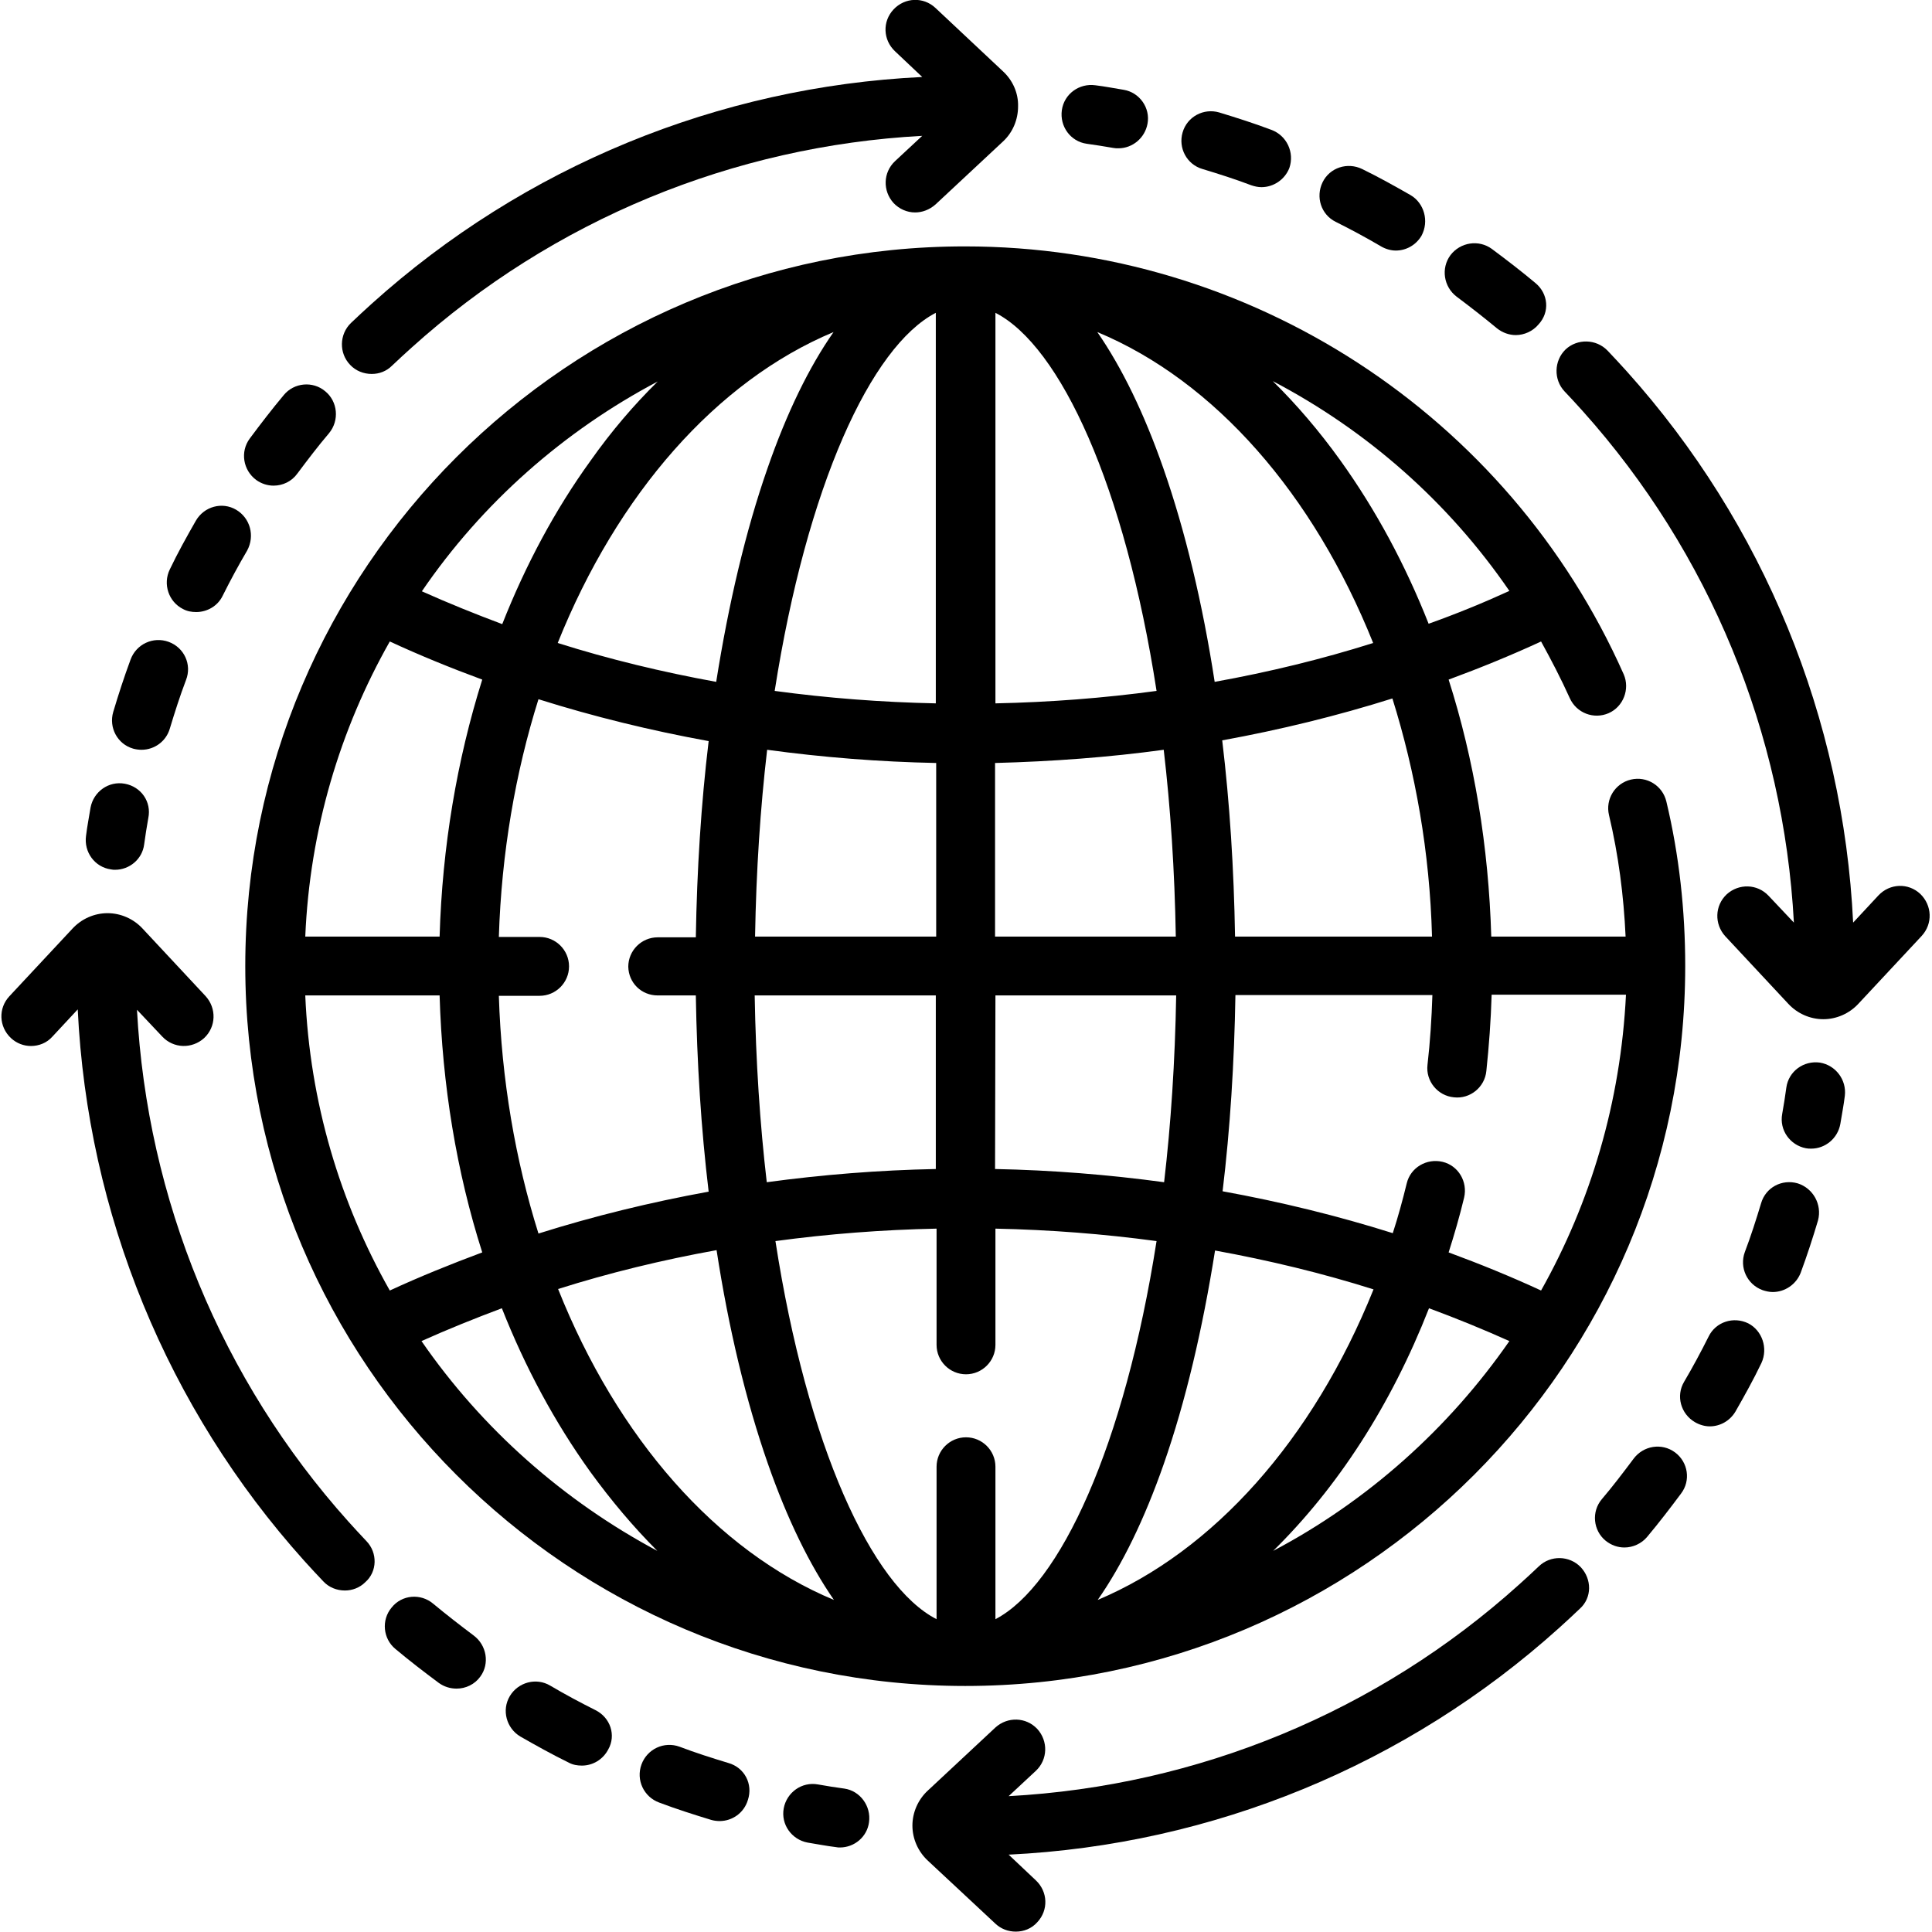
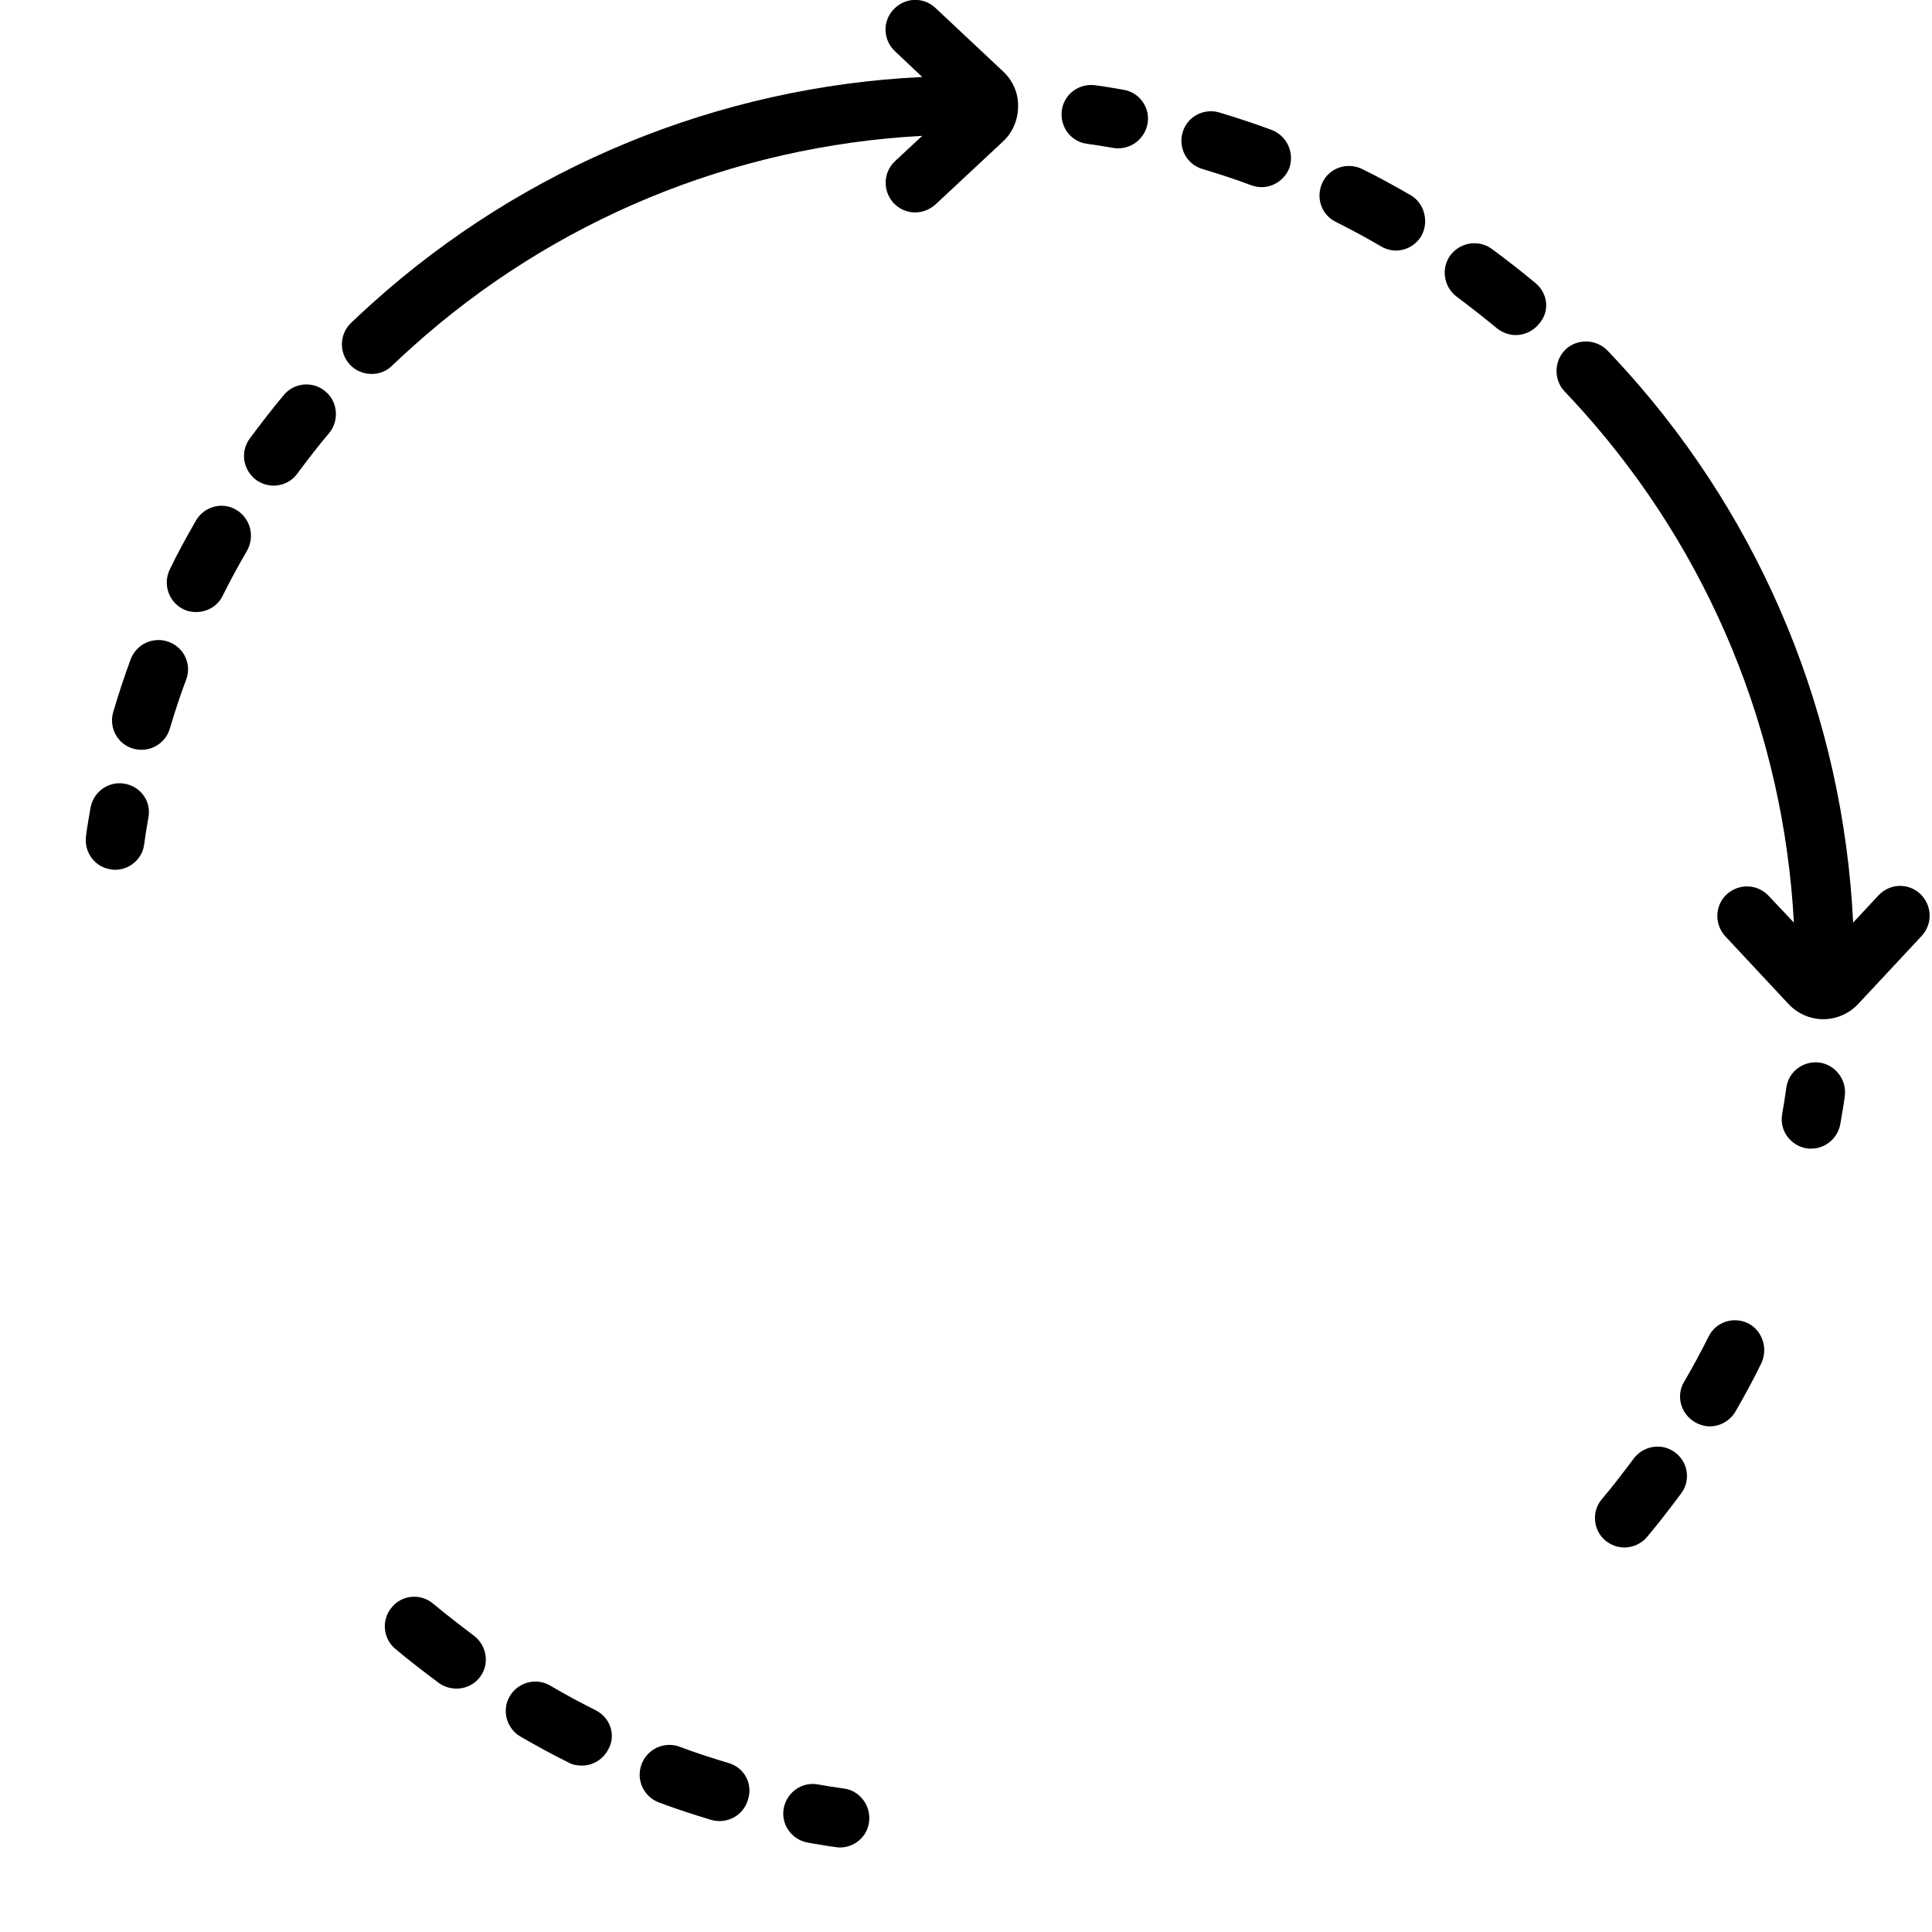
<svg xmlns="http://www.w3.org/2000/svg" version="1.1" id="Layer_1" x="0px" y="0px" viewBox="0 0 512 512" style="enable-background:new 0 0 512 512;" xml:space="preserve">
  <g>
    <g>
      <path d="M482.3,281.6c-4.3-0.6-8.3,2.3-8.9,6.6c-0.3,2.3-0.7,4.7-1.1,7c-0.8,4.3,2.1,8.3,6.3,9.1c0.5,0.1,0.9,0.1,1.4,0.1    c3.7,0,7-2.7,7.7-6.5c0.4-2.5,0.9-5,1.2-7.5C489.4,286.2,486.5,282.3,482.3,281.6z" />
    </g>
  </g>
  <g>
    <g>
      <path d="M463.3,350.7c-3.9-1.9-8.6-0.4-10.5,3.5c-2,4-4.2,8.1-6.5,12c-2.2,3.7-0.9,8.5,2.9,10.7c1.2,0.7,2.6,1.1,3.9,1.1    c2.7,0,5.3-1.4,6.8-3.9c2.4-4.2,4.8-8.5,6.9-12.9C468.6,357.3,467,352.6,463.3,350.7z" />
    </g>
  </g>
  <g>
    <g>
-       <path d="M476.4,313.6c-4.2-1.2-8.5,1.1-9.7,5.3c-1.3,4.3-2.7,8.7-4.3,12.9c-1.5,4.1,0.6,8.6,4.7,10.1c0.9,0.3,1.8,0.5,2.7,0.5    c3.2,0,6.2-2,7.4-5.1c1.7-4.6,3.2-9.2,4.6-13.9C482.9,319.2,480.5,314.9,476.4,313.6z" />
-     </g>
+       </g>
  </g>
  <g>
    <g>
      <path d="M443.9,384.9c-3.5-2.6-8.4-1.8-11,1.7c-2.7,3.6-5.5,7.3-8.4,10.7c-2.8,3.3-2.3,8.3,1,11c1.5,1.2,3.2,1.8,5,1.8    c2.2,0,4.5-1,6-2.8c3.1-3.7,6.1-7.6,9-11.5C448.1,392.4,447.4,387.5,443.9,384.9z" />
    </g>
  </g>
  <g>
    <g>
-       <path d="M418.9,415.3c-3-3.1-8-3.2-11.1-0.2c-1.7,1.6-3.4,3.2-5.2,4.8l0,0c-37.5,33.8-85.2,53.4-135.3,56.1l7.2-6.7    c3.2-3,3.3-7.9,0.4-11.1c-3-3.2-7.9-3.3-11.1-0.4l-17.9,16.7c-2.6,2.4-4.1,5.8-4.1,9.3s1.5,6.9,4.1,9.3l17.9,16.7    c1.5,1.4,3.4,2.1,5.4,2.1c2.1,0,4.2-0.8,5.7-2.5c3-3.2,2.8-8.1-0.4-11.1l-7.2-6.8c54-2.6,105.5-23.7,145.9-60.1l0,0    c1.9-1.7,3.7-3.4,5.5-5.1C421.9,423.4,421.9,418.5,418.9,415.3z" />
-     </g>
+       </g>
  </g>
  <g>
    <g>
      <path d="M223.8,474c-2.3-0.3-4.7-0.7-7-1.1c-4.3-0.8-8.3,2.1-9.1,6.3c-0.8,4.3,2.1,8.3,6.3,9.1c2.5,0.4,5,0.9,7.5,1.2    c0.4,0.1,0.8,0.1,1.1,0.1c3.8,0,7.2-2.8,7.7-6.7C230.9,478.6,227.9,474.6,223.8,474z" />
    </g>
  </g>
  <g>
    <g>
      <path d="M193,467.2c-4.3-1.3-8.7-2.7-12.9-4.3c-4.1-1.5-8.6,0.6-10.1,4.7s0.6,8.6,4.7,10.1c4.5,1.7,9.2,3.2,13.8,4.6    c0.7,0.2,1.5,0.3,2.2,0.3c3.4,0,6.5-2.2,7.5-5.6C199.6,472.8,197.3,468.4,193,467.2z" />
    </g>
  </g>
  <g>
    <g>
      <path d="M125.5,433.4c-3.6-2.7-7.2-5.5-10.7-8.4c-3.3-2.8-8.3-2.4-11,1c-2.8,3.3-2.3,8.3,1,11c3.7,3.1,7.6,6.1,11.5,9    c1.4,1,3,1.5,4.7,1.5c2.4,0,4.8-1.1,6.3-3.2C129.8,440.9,129,436,125.5,433.4z" />
    </g>
  </g>
  <g>
    <g>
      <path d="M157.8,453.2c-4-2-8.1-4.2-12-6.5c-3.7-2.2-8.5-0.9-10.7,2.8c-2.2,3.7-0.9,8.5,2.8,10.7c4.2,2.4,8.5,4.8,12.8,6.9    c1.1,0.6,2.3,0.8,3.5,0.8c2.9,0,5.6-1.6,7-4.3C163.3,459.9,161.8,455.2,157.8,453.2z" />
    </g>
  </g>
  <g>
    <g>
-       <path d="M97.1,408.4c-1.6-1.7-3.2-3.4-4.8-5.2c-33.7-37.6-53.3-85.4-56-135.6l6.7,7.1c3,3.2,7.9,3.3,11.1,0.4    c3.2-3,3.3-7.9,0.4-11.1l-16.7-17.9c-2.4-2.6-5.8-4.1-9.3-4.1s-6.9,1.5-9.3,4.1L2.5,264c-3,3.2-2.8,8.1,0.4,11.1    c1.5,1.4,3.4,2.1,5.3,2.1c2.1,0,4.2-0.8,5.7-2.5l6.7-7.2c2.6,54.1,23.7,105.7,60,146.1c1.7,1.9,3.4,3.7,5.1,5.5    c1.5,1.6,3.6,2.4,5.7,2.4c1.9,0,3.9-0.7,5.4-2.2C100,416.5,100.1,411.5,97.1,408.4z" />
-     </g>
+       </g>
  </g>
  <g>
    <g>
      <path d="M33.1,207.7c-4.3-0.8-8.3,2.1-9.1,6.3c-0.4,2.5-0.9,5-1.2,7.5c-0.6,4.3,2.3,8.3,6.6,8.9c0.4,0.1,0.8,0.1,1.1,0.1    c3.8,0,7.2-2.8,7.7-6.7c0.3-2.3,0.7-4.7,1.1-7C40.2,212.5,37.4,208.5,33.1,207.7z" />
    </g>
  </g>
  <g>
    <g>
      <path d="M86.2,103.7c-3.3-2.8-8.3-2.3-11,1c-3.1,3.7-6.1,7.6-9,11.5c-2.6,3.5-1.8,8.4,1.7,11c1.4,1,3,1.5,4.6,1.5    c2.4,0,4.8-1.1,6.3-3.2c2.7-3.6,5.5-7.3,8.4-10.7C90,111.4,89.5,106.4,86.2,103.7z" />
    </g>
  </g>
  <g>
    <g>
      <path d="M62.6,135.1c-3.7-2.2-8.5-0.9-10.7,2.9c-2.4,4.2-4.8,8.5-6.9,12.9c-1.9,3.9-0.3,8.6,3.5,10.5c1.1,0.6,2.3,0.8,3.5,0.8    c2.9,0,5.7-1.6,7-4.3c2-4,4.2-8.1,6.5-12C67.6,142,66.3,137.3,62.6,135.1z" />
    </g>
  </g>
  <g>
    <g>
      <path d="M44.7,170.1c-4.1-1.5-8.6,0.6-10.1,4.7c-1.7,4.6-3.2,9.2-4.6,13.9c-1.2,4.1,1.1,8.5,5.3,9.7c0.7,0.2,1.5,0.3,2.2,0.3    c3.4,0,6.5-2.2,7.5-5.6c1.3-4.3,2.7-8.7,4.3-12.9C50.9,176.1,48.8,171.6,44.7,170.1z" />
    </g>
  </g>
  <g>
    <g>
      <path d="M265.8,18.9L247.9,2.1c-3.2-3-8.1-2.8-11.1,0.4s-2.8,8.1,0.4,11.1l7.2,6.8c-54,2.6-105.5,23.7-145.9,60.1l0,0    c-1.9,1.7-3.7,3.4-5.5,5.1c-3.1,3-3.2,8-0.2,11.1c1.5,1.6,3.6,2.4,5.7,2.4c2,0,3.9-0.7,5.4-2.2c1.7-1.6,3.4-3.2,5.2-4.8l0,0    c37.5-33.8,85.2-53.4,135.3-56.1l-7.2,6.7c-3.2,3-3.3,7.9-0.4,11.1c1.5,1.6,3.6,2.5,5.7,2.5c1.9,0,3.8-0.7,5.4-2.1l17.9-16.7    c2.6-2.4,4-5.8,4-9.3C269.9,24.7,268.4,21.3,265.8,18.9z" />
    </g>
  </g>
  <g>
    <g>
      <path d="M508.9,236.9c-3.2-3-8.1-2.8-11.1,0.4l-6.7,7.2c-2.6-54.1-23.7-105.7-60-146.1c-1.7-1.9-3.4-3.7-5.1-5.5    c-3-3.1-8-3.2-11.1-0.3c-3.1,3-3.2,8-0.3,11.1c1.6,1.7,3.2,3.4,4.8,5.2c33.7,37.6,53.3,85.4,56,135.6l-6.7-7.1    c-3-3.2-7.9-3.3-11.1-0.4c-3.2,3-3.3,7.9-0.4,11.1l16.7,17.9c2.4,2.6,5.8,4.1,9.3,4.1s6.9-1.5,9.3-4.1l16.7-17.9    C512.3,244.8,512,239.9,508.9,236.9z" />
    </g>
  </g>
  <g>
    <g>
      <path d="M297.8,23.8c-2.5-0.4-5-0.9-7.5-1.2c-4.3-0.6-8.3,2.3-8.9,6.6s2.3,8.3,6.6,8.9c2.3,0.3,4.6,0.7,7,1.1    c0.5,0.1,0.9,0.1,1.4,0.1c3.7,0,7-2.7,7.7-6.5C304.9,28.6,302,24.5,297.8,23.8z" />
    </g>
  </g>
  <g>
    <g>
      <path d="M373.8,51.7c-4.2-2.4-8.5-4.8-12.8-6.9c-3.9-1.9-8.6-0.4-10.5,3.5s-0.4,8.6,3.5,10.5c4,2,8.1,4.2,12,6.5    c1.2,0.7,2.6,1.1,3.9,1.1c2.7,0,5.3-1.4,6.8-3.9C378.8,58.6,377.4,53.8,373.8,51.7z" />
    </g>
  </g>
  <g>
    <g>
      <path d="M406.9,75c-3.7-3.1-7.6-6.1-11.5-9c-3.5-2.6-8.4-1.8-11,1.6c-2.6,3.5-1.8,8.4,1.6,11c3.6,2.7,7.2,5.5,10.7,8.4    c1.5,1.2,3.3,1.8,5,1.8c2.2,0,4.5-1,6-2.8C410.8,82.7,410.3,77.8,406.9,75z" />
    </g>
  </g>
  <g>
    <g>
      <path d="M336.9,34.4c-4.5-1.7-9.2-3.2-13.8-4.6c-4.1-1.2-8.5,1.1-9.7,5.3c-1.2,4.1,1.1,8.5,5.3,9.7c4.3,1.3,8.7,2.7,12.9,4.3    c0.9,0.3,1.8,0.5,2.7,0.5c3.2,0,6.2-2,7.4-5.1C343.1,40.4,341,35.9,336.9,34.4z" />
    </g>
  </g>
  <g>
    <g>
-       <path d="M441.6,212.4c-1-4.2-5.2-6.8-9.4-5.8c-4.2,1-6.8,5.2-5.8,9.4c2.5,10.5,3.9,21.3,4.4,32.2h-35.6    c-0.7-23.8-4.5-46.8-11.3-68.1c8.4-3.1,16.5-6.4,24.5-10.1c2.7,4.9,5.3,9.9,7.6,15c1.8,4,6.4,5.7,10.3,4s5.7-6.4,4-10.3    c-30.6-68.9-99.1-113.4-174.5-113.4C150.6,65.2,65,150.8,65,256s85.6,190.8,190.8,190.8S446.6,361.2,446.6,256    C446.6,241.3,445,226.6,441.6,212.4z M400,156.6c-7,3.2-14.1,6.1-21.4,8.7c-6.2-15.7-14-30.2-23.4-43.3    c-5.6-7.8-11.6-14.8-17.9-21C362.3,114.1,383.9,133.1,400,156.6z M379.5,248.2h-52.2c-0.3-17.9-1.4-35.3-3.4-52    c15.4-2.8,30.5-6.5,45.1-11.1C375.1,204.6,378.9,225.8,379.5,248.2z M363.9,170.4c-13.6,4.3-27.6,7.7-42,10.3    c-3.2-20.8-7.8-40-13.6-56.6c-5.1-14.6-11-26.7-17.5-36.1C322,101,348.1,131,363.9,170.4z M263.8,82.9    c17.2,8.8,34.3,45.9,42.7,100.2c-14,1.9-28.3,3-42.7,3.3V82.9z M308.4,198.7c1.8,15.4,2.9,32,3.2,49.5h-47.9v-46l0,0    C278.9,201.8,293.8,200.7,308.4,198.7z M263.8,263.8h47.9c-0.3,17.5-1.4,34.1-3.2,49.5c-14.7-2-29.7-3.2-44.8-3.5L263.8,263.8    L263.8,263.8z M248,82.9v103.5c-14.4-0.3-28.7-1.4-42.7-3.3C213.8,128.8,230.8,91.8,248,82.9z M200.1,248.2    c0.3-17.5,1.4-34.1,3.2-49.5c14.7,2,29.7,3.2,44.8,3.5v46H200.1z M248,263.8v46c-15.1,0.3-30.1,1.5-44.8,3.5    c-1.8-15.4-2.9-32-3.2-49.5H248L248,263.8z M220.9,88c-6.5,9.3-12.4,21.4-17.5,36.1c-5.8,16.6-10.3,35.8-13.6,56.6    c-14.3-2.6-28.4-6-42-10.3C163.6,131,189.8,101,220.9,88z M174.3,263.8h10.1c0.3,17.9,1.4,35.3,3.4,52    c-15.4,2.8-30.5,6.5-45.1,11.1c-6.1-19.4-9.8-40.7-10.5-63h10.8c4.3,0,7.8-3.5,7.8-7.8c0-4.3-3.5-7.8-7.8-7.8h-10.8    c0.7-22.3,4.4-43.6,10.5-63c14.6,4.6,29.7,8.3,45.1,11.1c-2,16.6-3.1,34.1-3.4,52h-10.1c-4.3,0-7.8,3.5-7.8,7.8    C166.6,260.5,170,263.8,174.3,263.8z M174.3,101.1c-6.3,6.2-12.3,13.2-17.8,21c-9.4,13-17.2,27.6-23.4,43.3    c-7.2-2.7-14.4-5.6-21.3-8.7C127.7,133.4,149.3,114.3,174.3,101.1z M103.3,170c8,3.7,16.1,7,24.5,10.1    c-6.7,21.3-10.6,44.3-11.3,68.1H80.9C82.1,219.9,90.1,193.3,103.3,170z M80.9,263.8h35.6c0.7,23.8,4.5,46.8,11.3,68.1    c-8.3,3.1-16.5,6.4-24.5,10.1C90.1,318.7,82.1,292.1,80.9,263.8z M111.7,355.4c6.9-3.1,14.1-6,21.3-8.7    c6.2,15.7,14,30.2,23.4,43.3c5.6,7.7,11.5,14.7,17.8,21C149.3,397.7,127.7,378.6,111.7,355.4z M147.9,341.6    c13.6-4.3,27.6-7.7,42-10.3c3.2,20.8,7.8,40,13.6,56.6c5.1,14.6,11,26.7,17.5,36.1C189.8,411,163.6,381,147.9,341.6z M263.8,429.1    v-40.4c0-4.3-3.5-7.8-7.8-7.8s-7.8,3.5-7.8,7.8v40.4c-17.2-8.8-34.3-45.9-42.7-100.2c14-1.9,28.3-3,42.7-3.3v30.8    c0,4.3,3.5,7.8,7.8,7.8s7.8-3.5,7.8-7.8v-30.8c14.4,0.3,28.6,1.4,42.7,3.3C298,383.2,280.9,420.2,263.8,429.1z M290.9,424    c6.5-9.3,12.4-21.4,17.5-36c5.8-16.6,10.3-35.8,13.6-56.6c14.3,2.6,28.4,6,42,10.3C347.9,381.7,321.5,411.1,290.9,424z M337.4,411    c17-16.7,31.2-38.5,41.3-64.3c7.3,2.7,14.4,5.6,21.3,8.7C383.9,378.6,362.4,397.8,337.4,411z M408.4,342c-8-3.7-16.1-7-24.5-10.1    c1.5-4.7,2.9-9.5,4.1-14.5c1-4.2-1.5-8.5-5.7-9.5s-8.5,1.5-9.5,5.7c-1.1,4.5-2.3,8.9-3.7,13.2c-14.6-4.6-29.7-8.3-45.1-11.1    c2-16.6,3.1-34.1,3.4-52h52.2c-0.2,6.2-0.6,12.4-1.3,18.5c-0.5,4.3,2.7,8.2,7,8.6c4.3,0.5,8.2-2.7,8.6-7    c0.7-6.6,1.2-13.4,1.4-20.2h35.6C429.5,292.1,421.5,318.7,408.4,342z" />
-     </g>
+       </g>
  </g>
</svg>